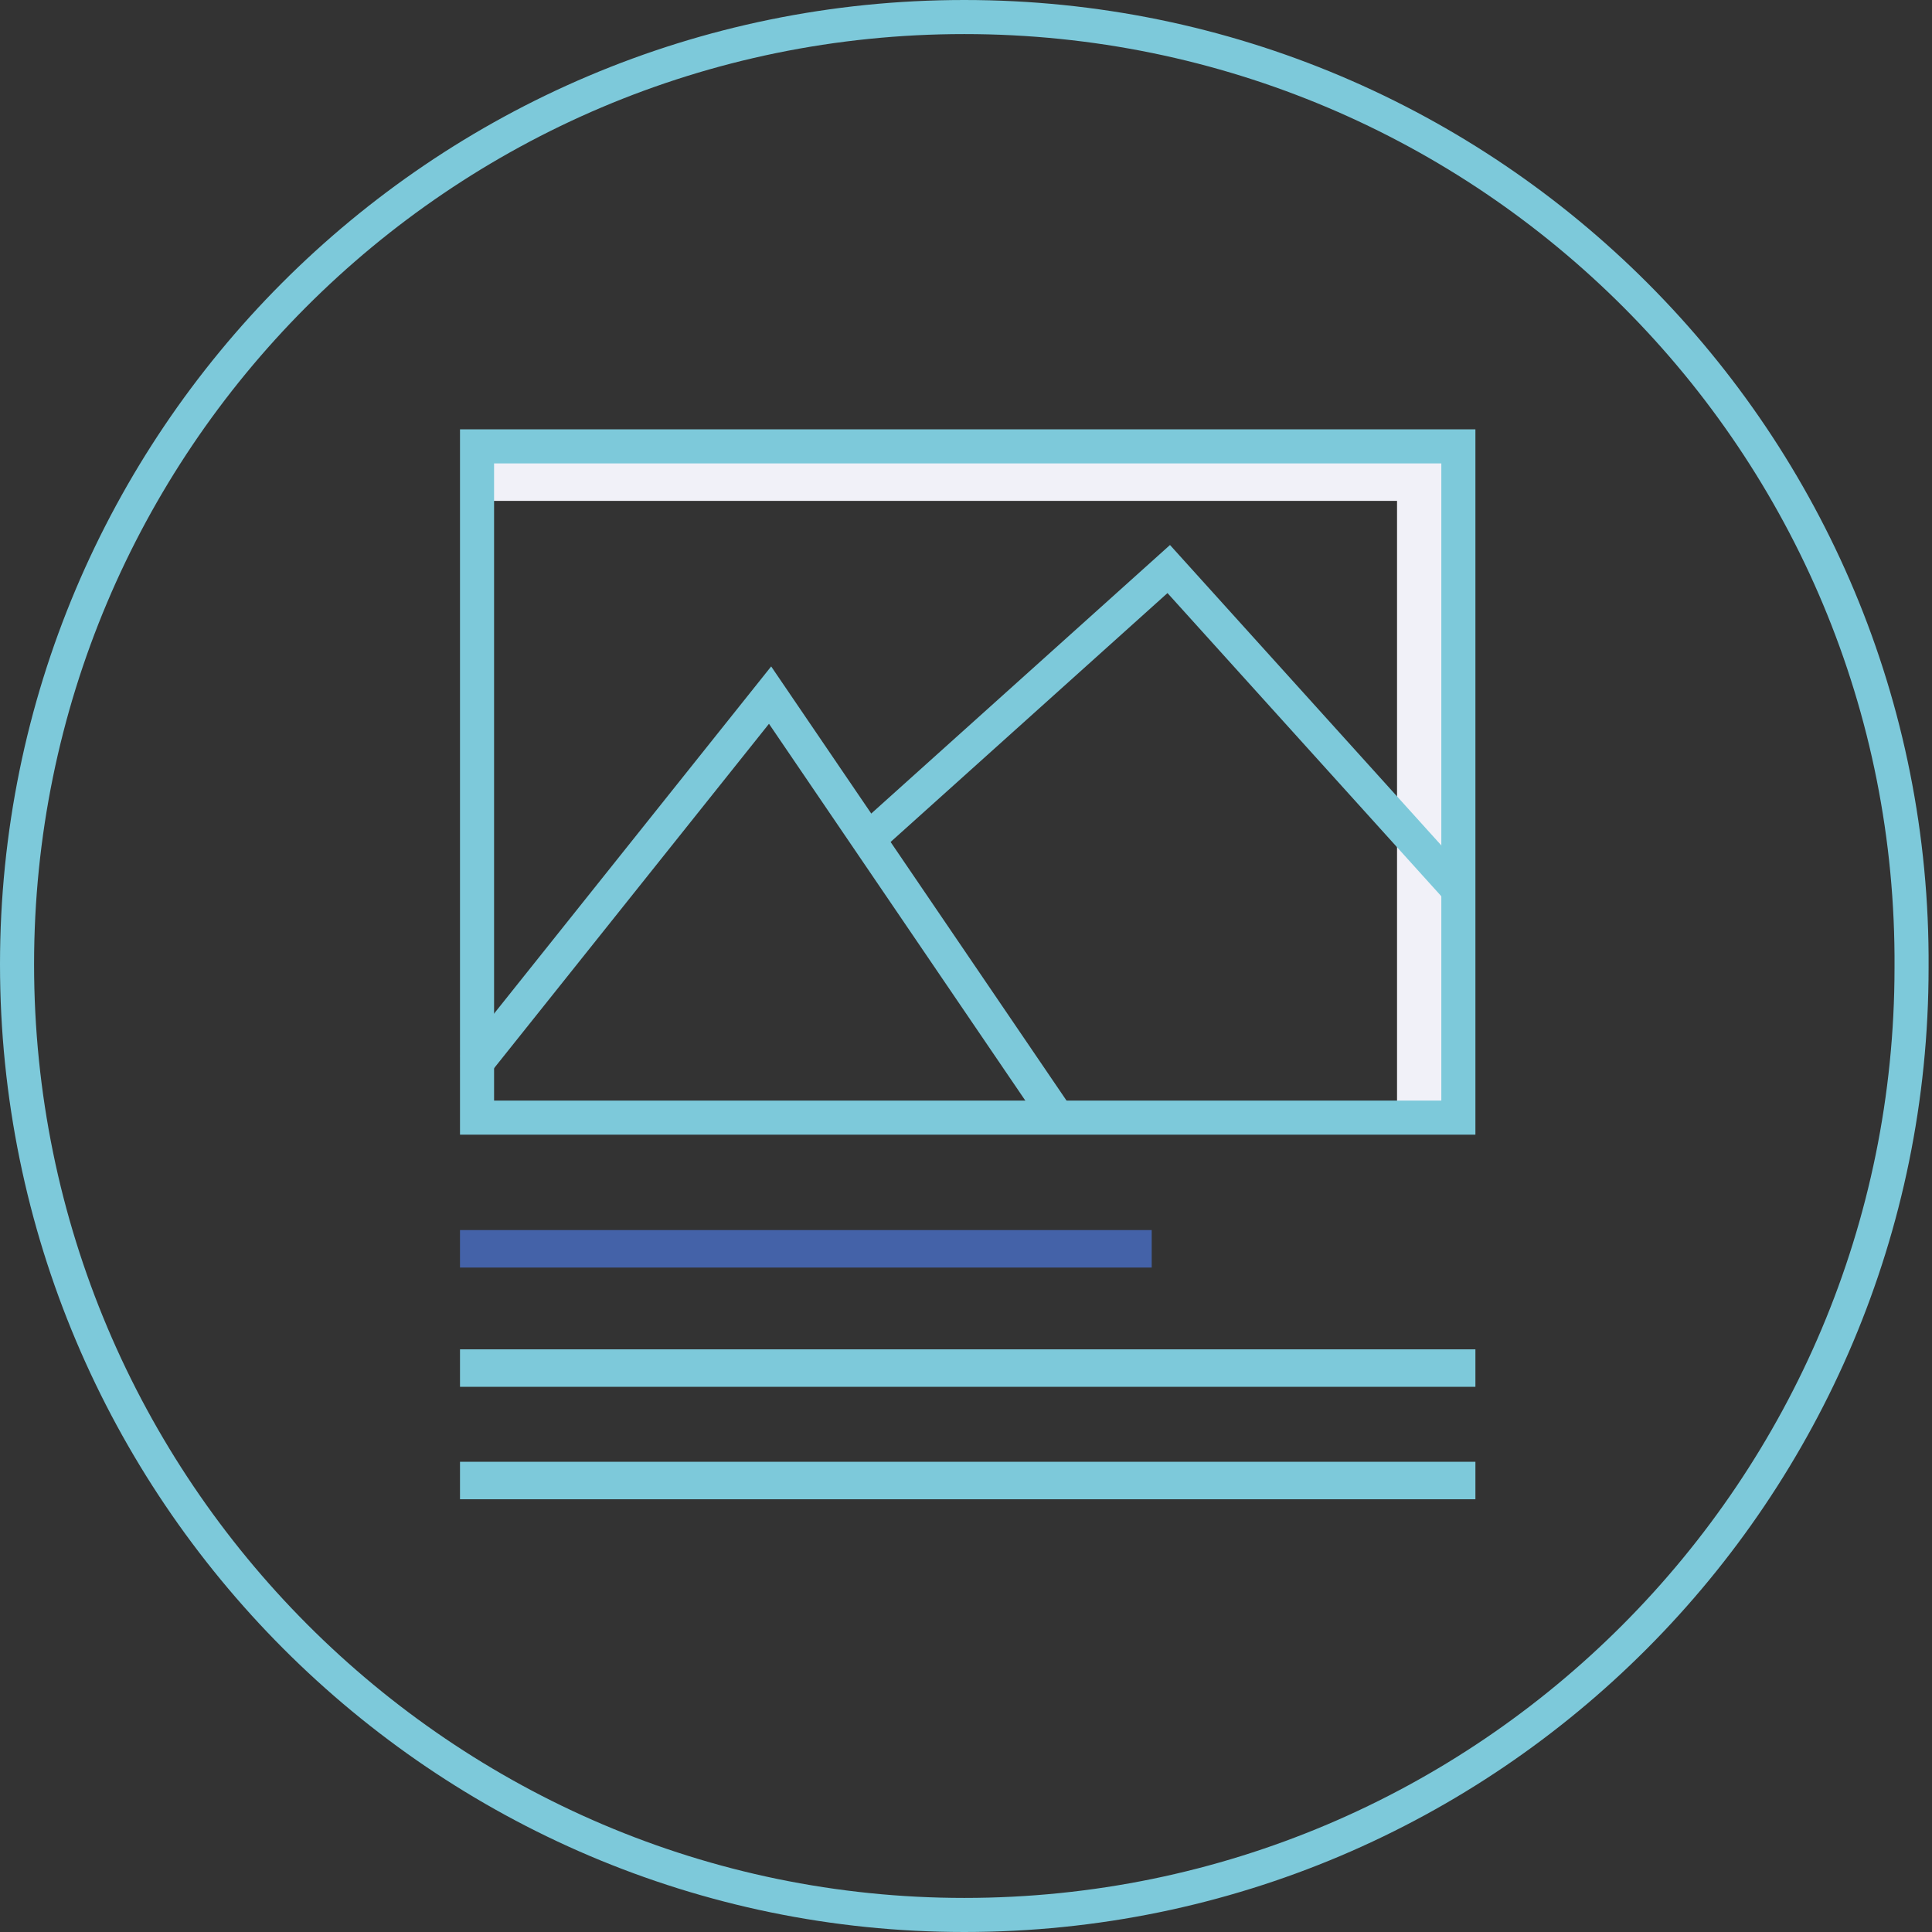
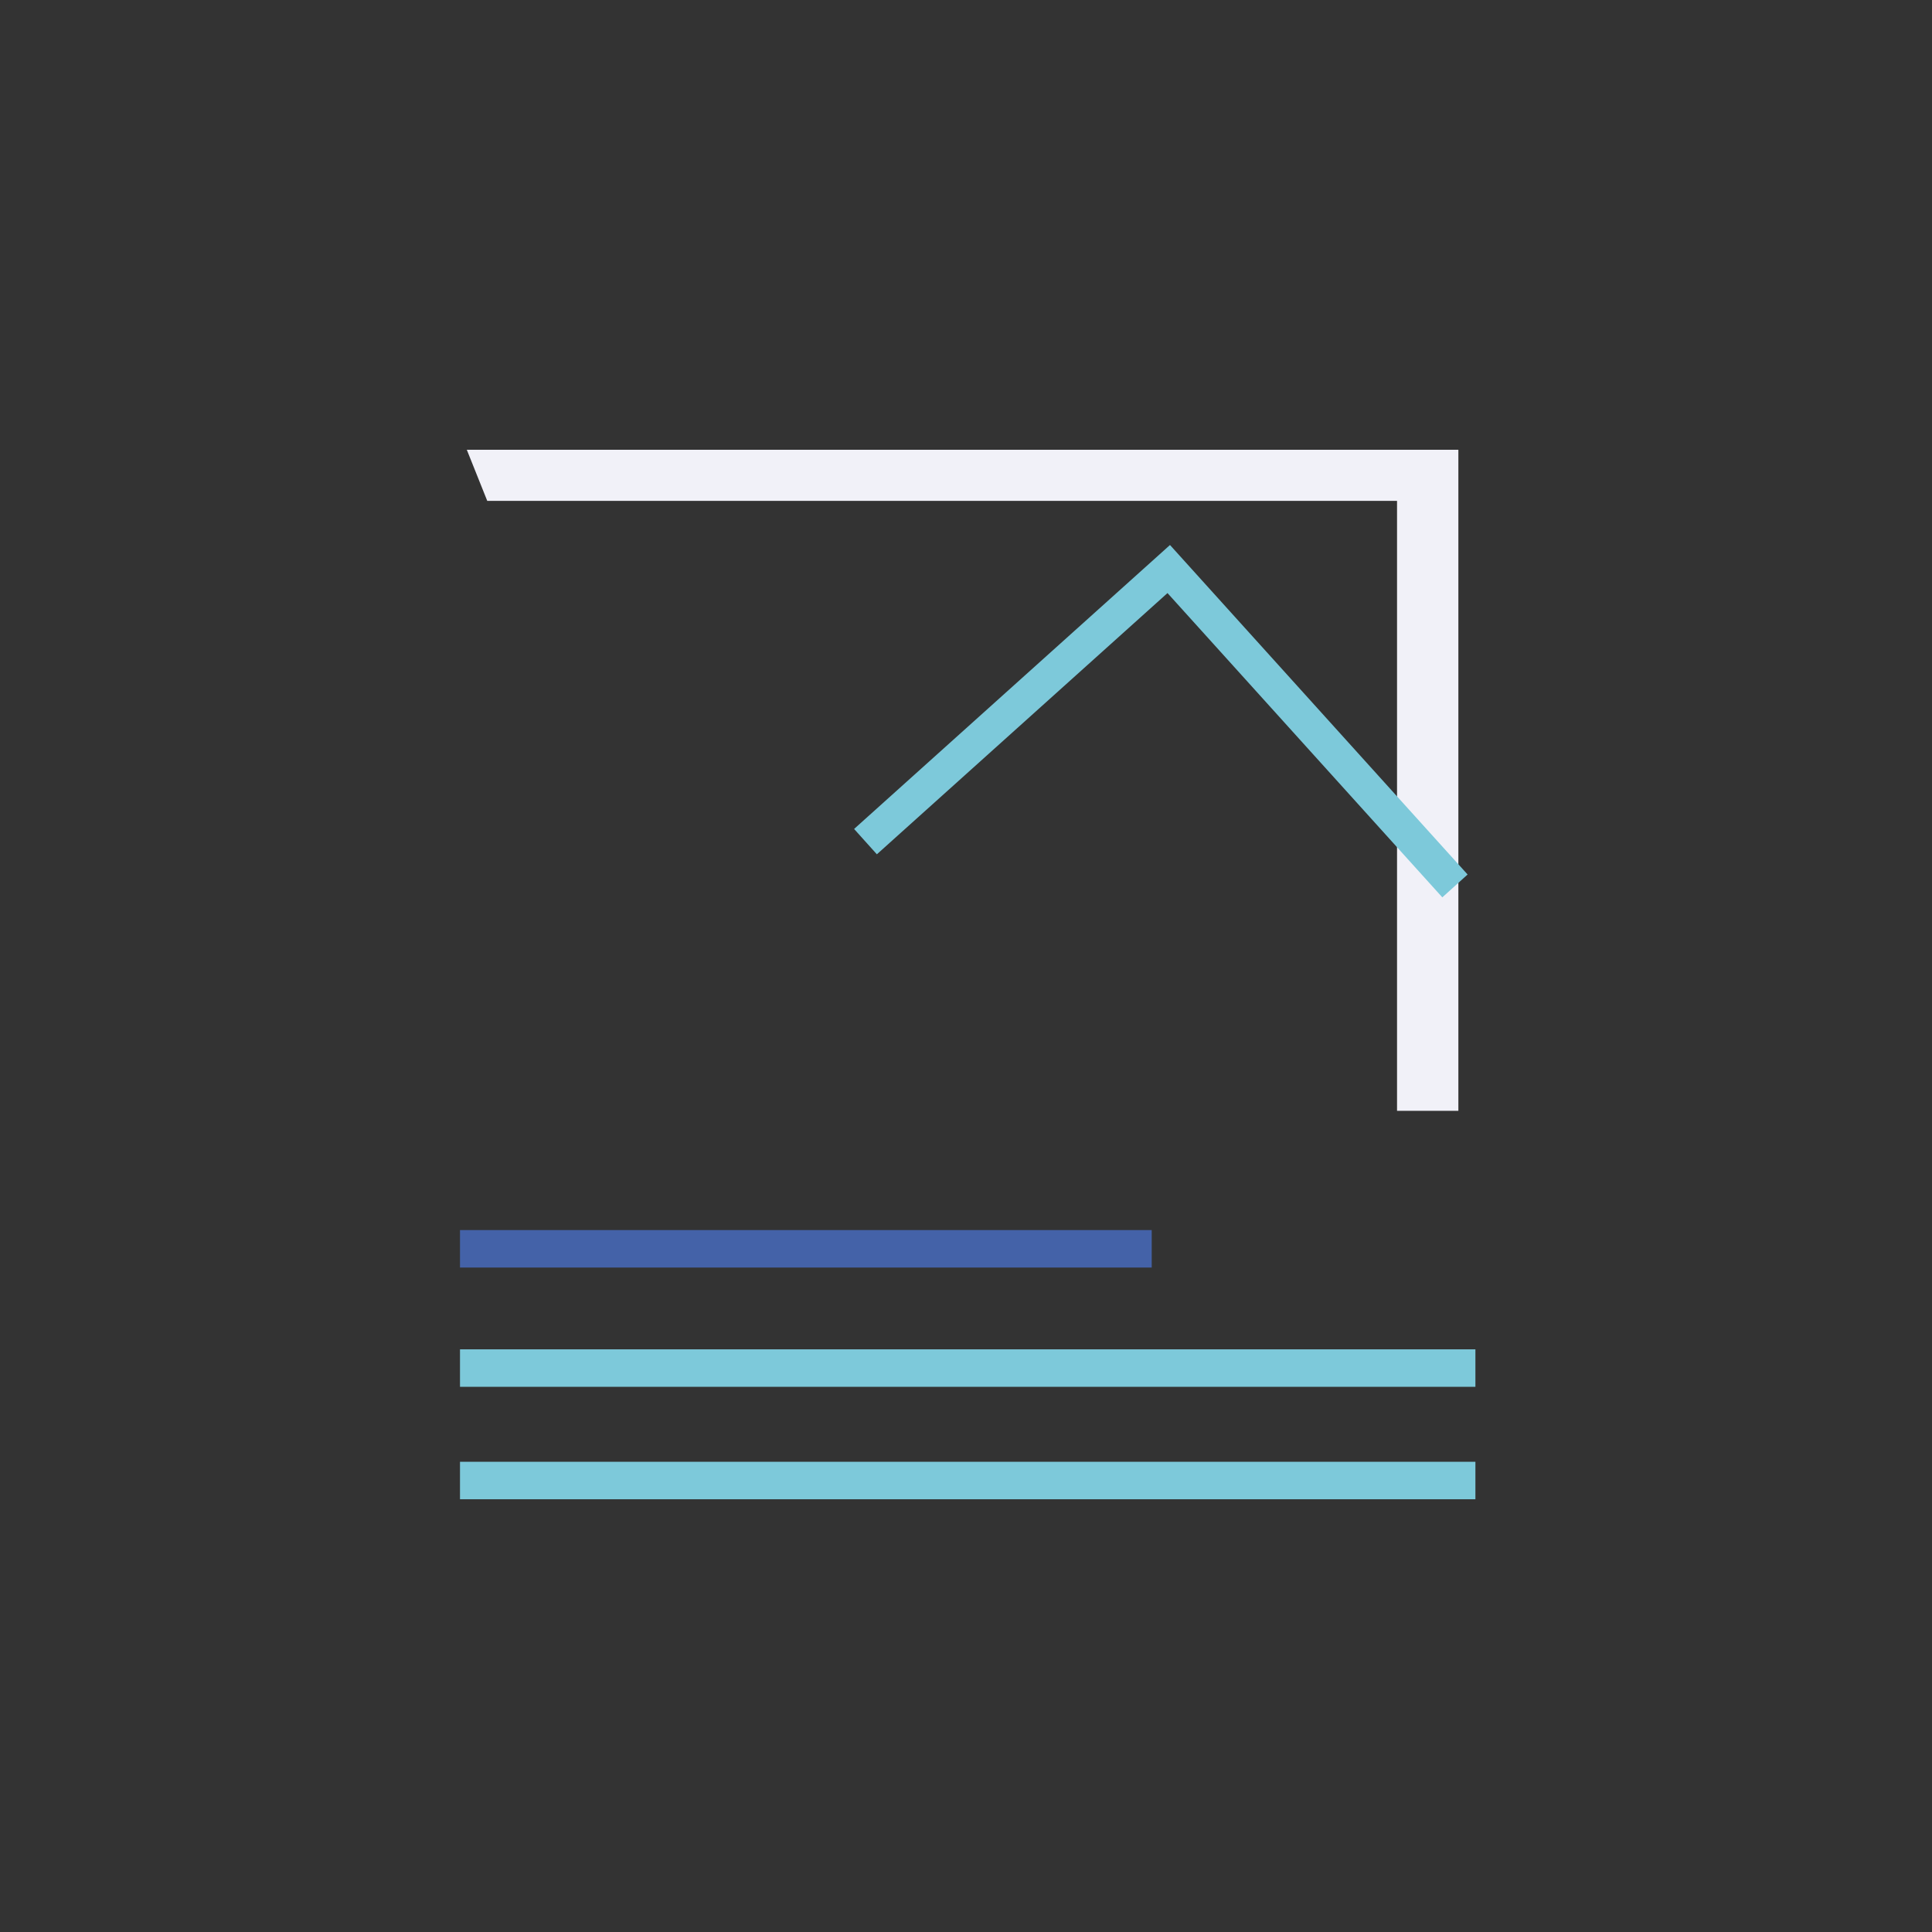
<svg xmlns="http://www.w3.org/2000/svg" xmlns:xlink="http://www.w3.org/1999/xlink" version="1.1" id="Layer_1" x="0px" y="0px" viewBox="0 0 56.7 56.7" style="enable-background:new 0 0 56.7 56.7;" xml:space="preserve">
  <rect x="0" y="0" width="56.7" height="56.7" fill="#333333" stroke="none" />
  <style type="text/css">
	.st0{fill:#4462A8;}
	.st1{fill:#7DC9DA;}
	.st2{fill:#F1F1F8;}
	.st3{fill:none;stroke:#7DC9DA;stroke-miterlimit:10;}
	.st4{clip-path:url(#SVGID_2_);fill:none;stroke:#7DC9DA;stroke-miterlimit:10;}
</style>
  <rect x="13.5" y="36.1" class="st0" width="20.3" height="1.1" />
  <rect x="13.5" y="39.6" class="st1" width="29.8" height="1.1" />
  <rect x="13.5" y="42.9" class="st1" width="29.8" height="1.1" />
  <polygon class="st2" points="14.3,14.7 41,14.7 41,32.6 42.8,32.6 42.8,13.2 13.7,13.2 " />
-   <rect x="14" y="13.1" class="st3" width="28.8" height="19.7" />
-   <polyline class="st3" points="13.9,31.3 22.6,20.4 30.9,32.6 " />
  <polyline class="st3" points="42.7,26 34.3,16.7 25.4,24.7 " />
  <g>
    <defs>
-       <rect id="SVGID_1_" width="56.7" height="56.7" />
-     </defs>
+       </defs>
    <clipPath id="SVGID_2_">
      <use xlink:href="#SVGID_1_" style="overflow:visible;" />
    </clipPath>
-     <path class="st4" d="M28.3,56.2c15.4,0,27.8-12.5,27.8-27.8C56.2,13,43.7,0.5,28.3,0.5S0.5,13,0.5,28.3C0.5,43.7,13,56.2,28.3,56.2   z" />
  </g>
</svg>